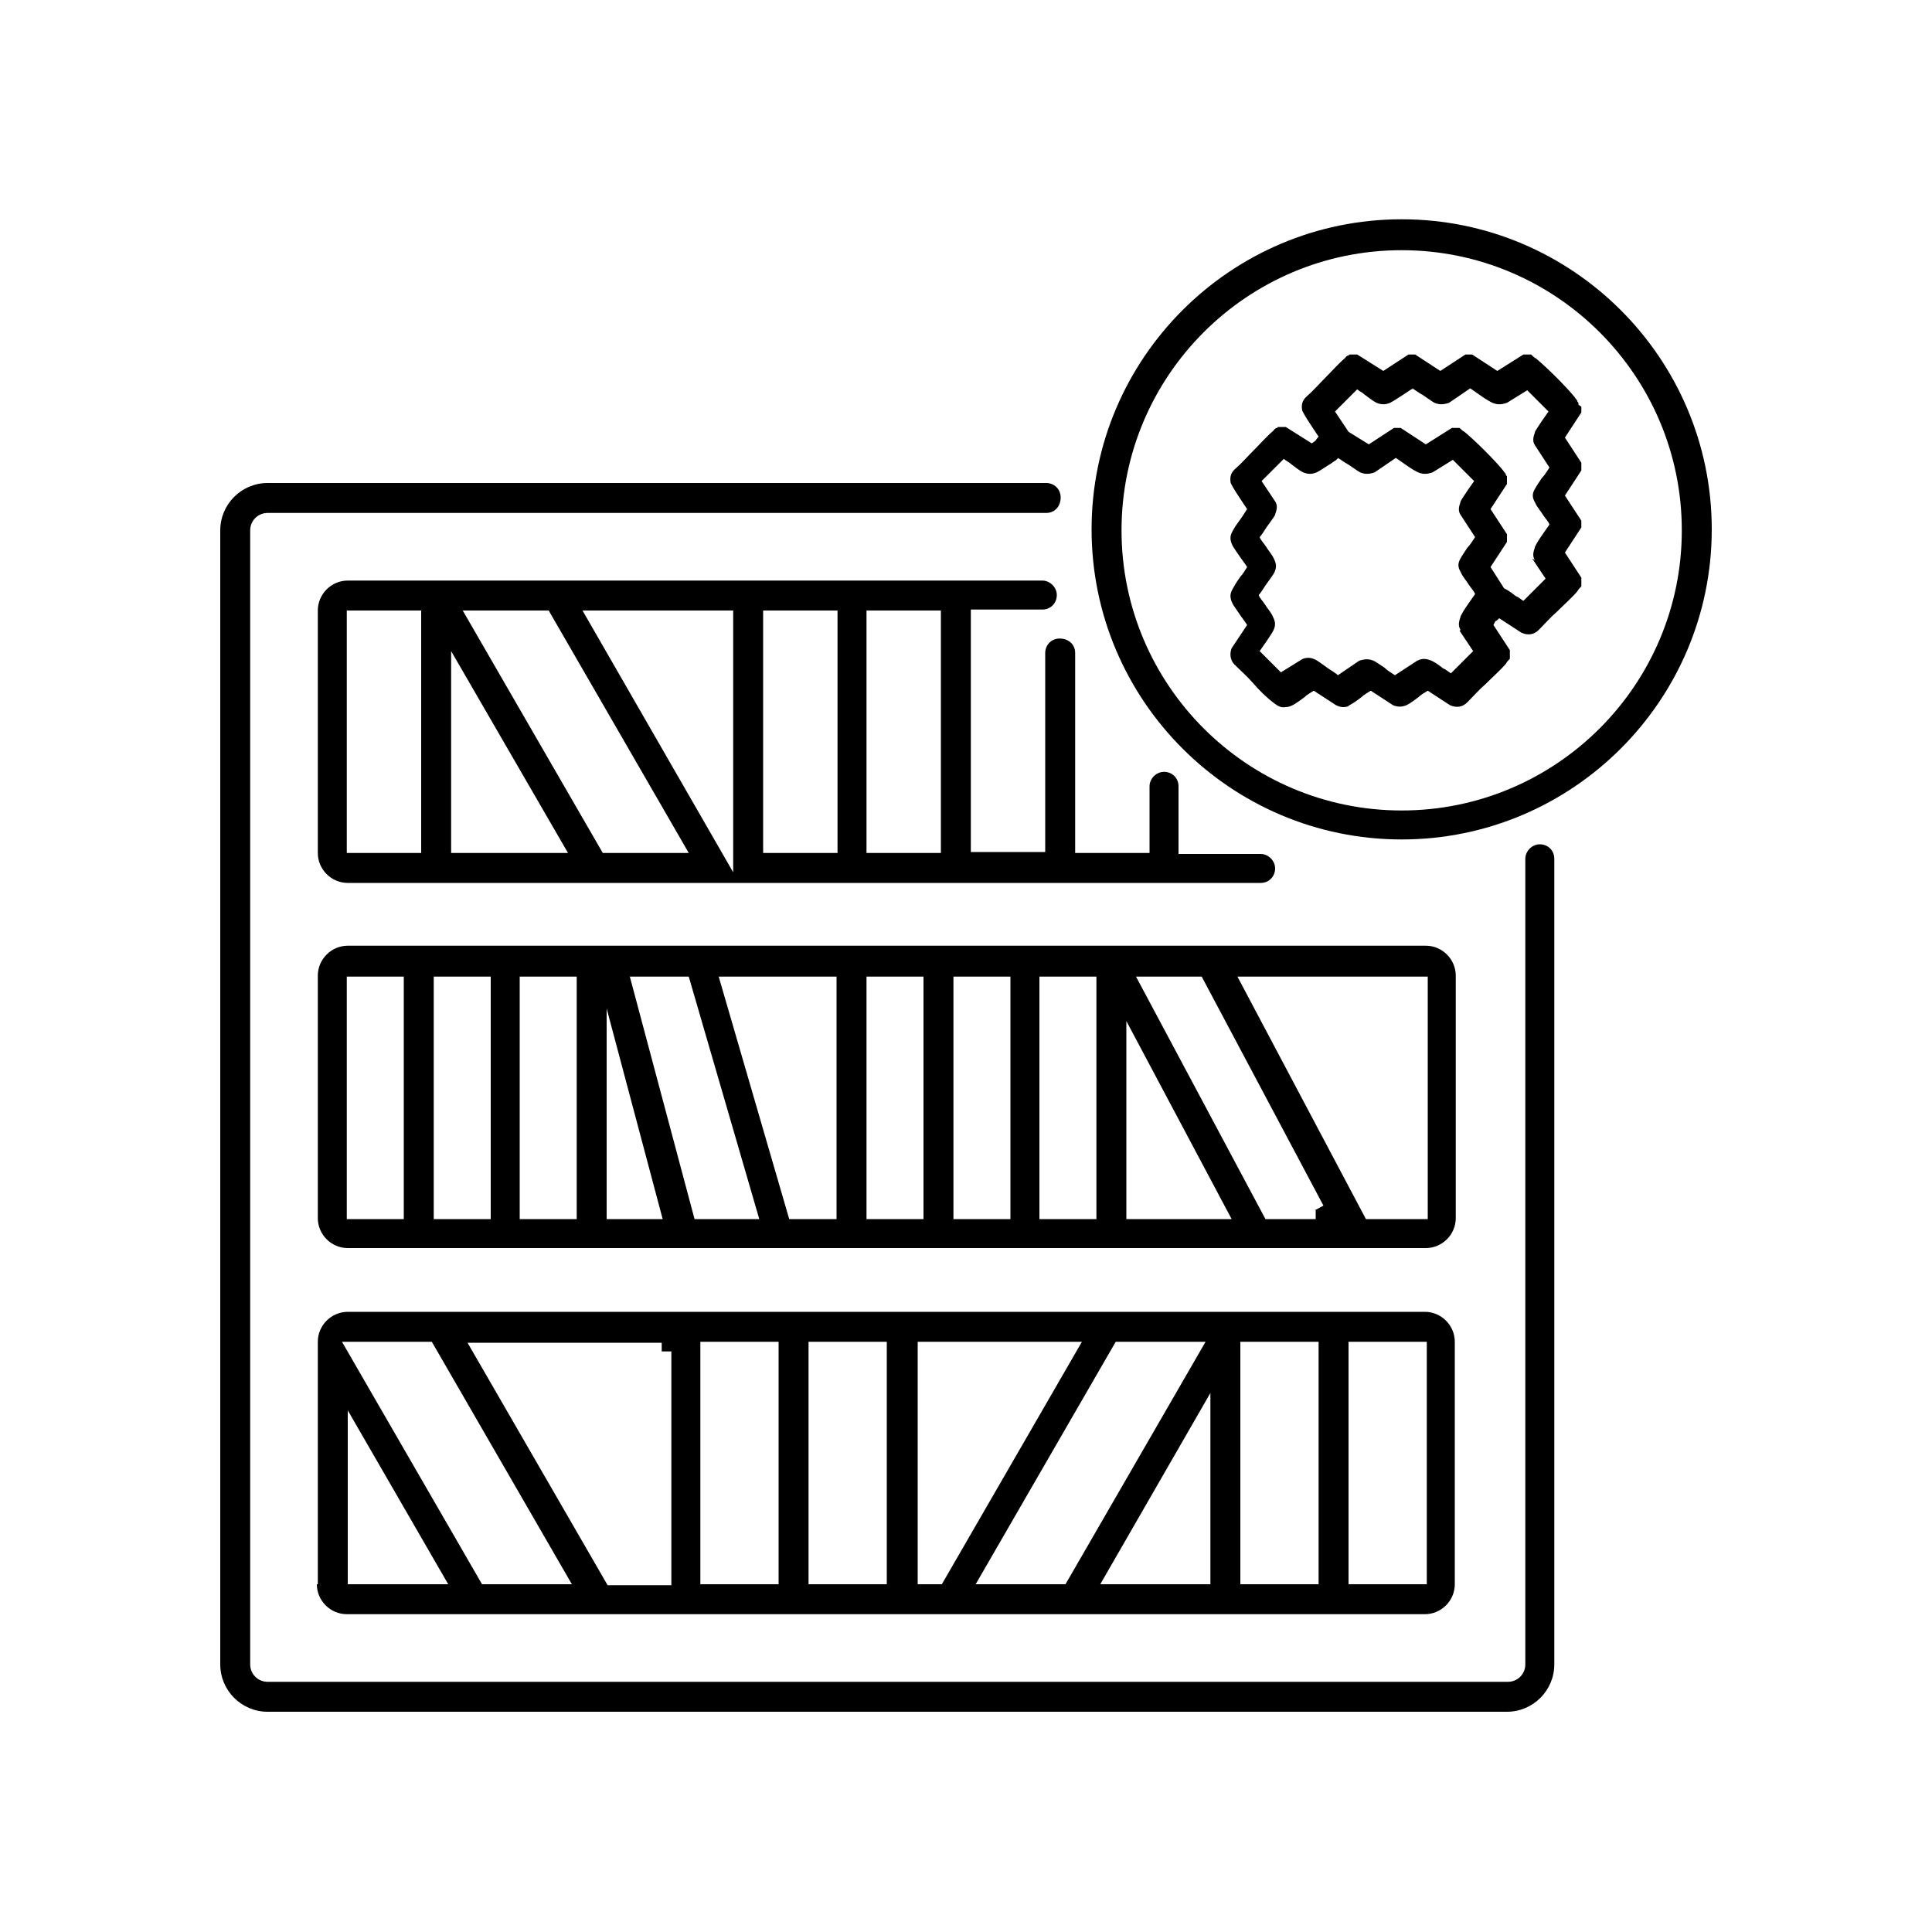
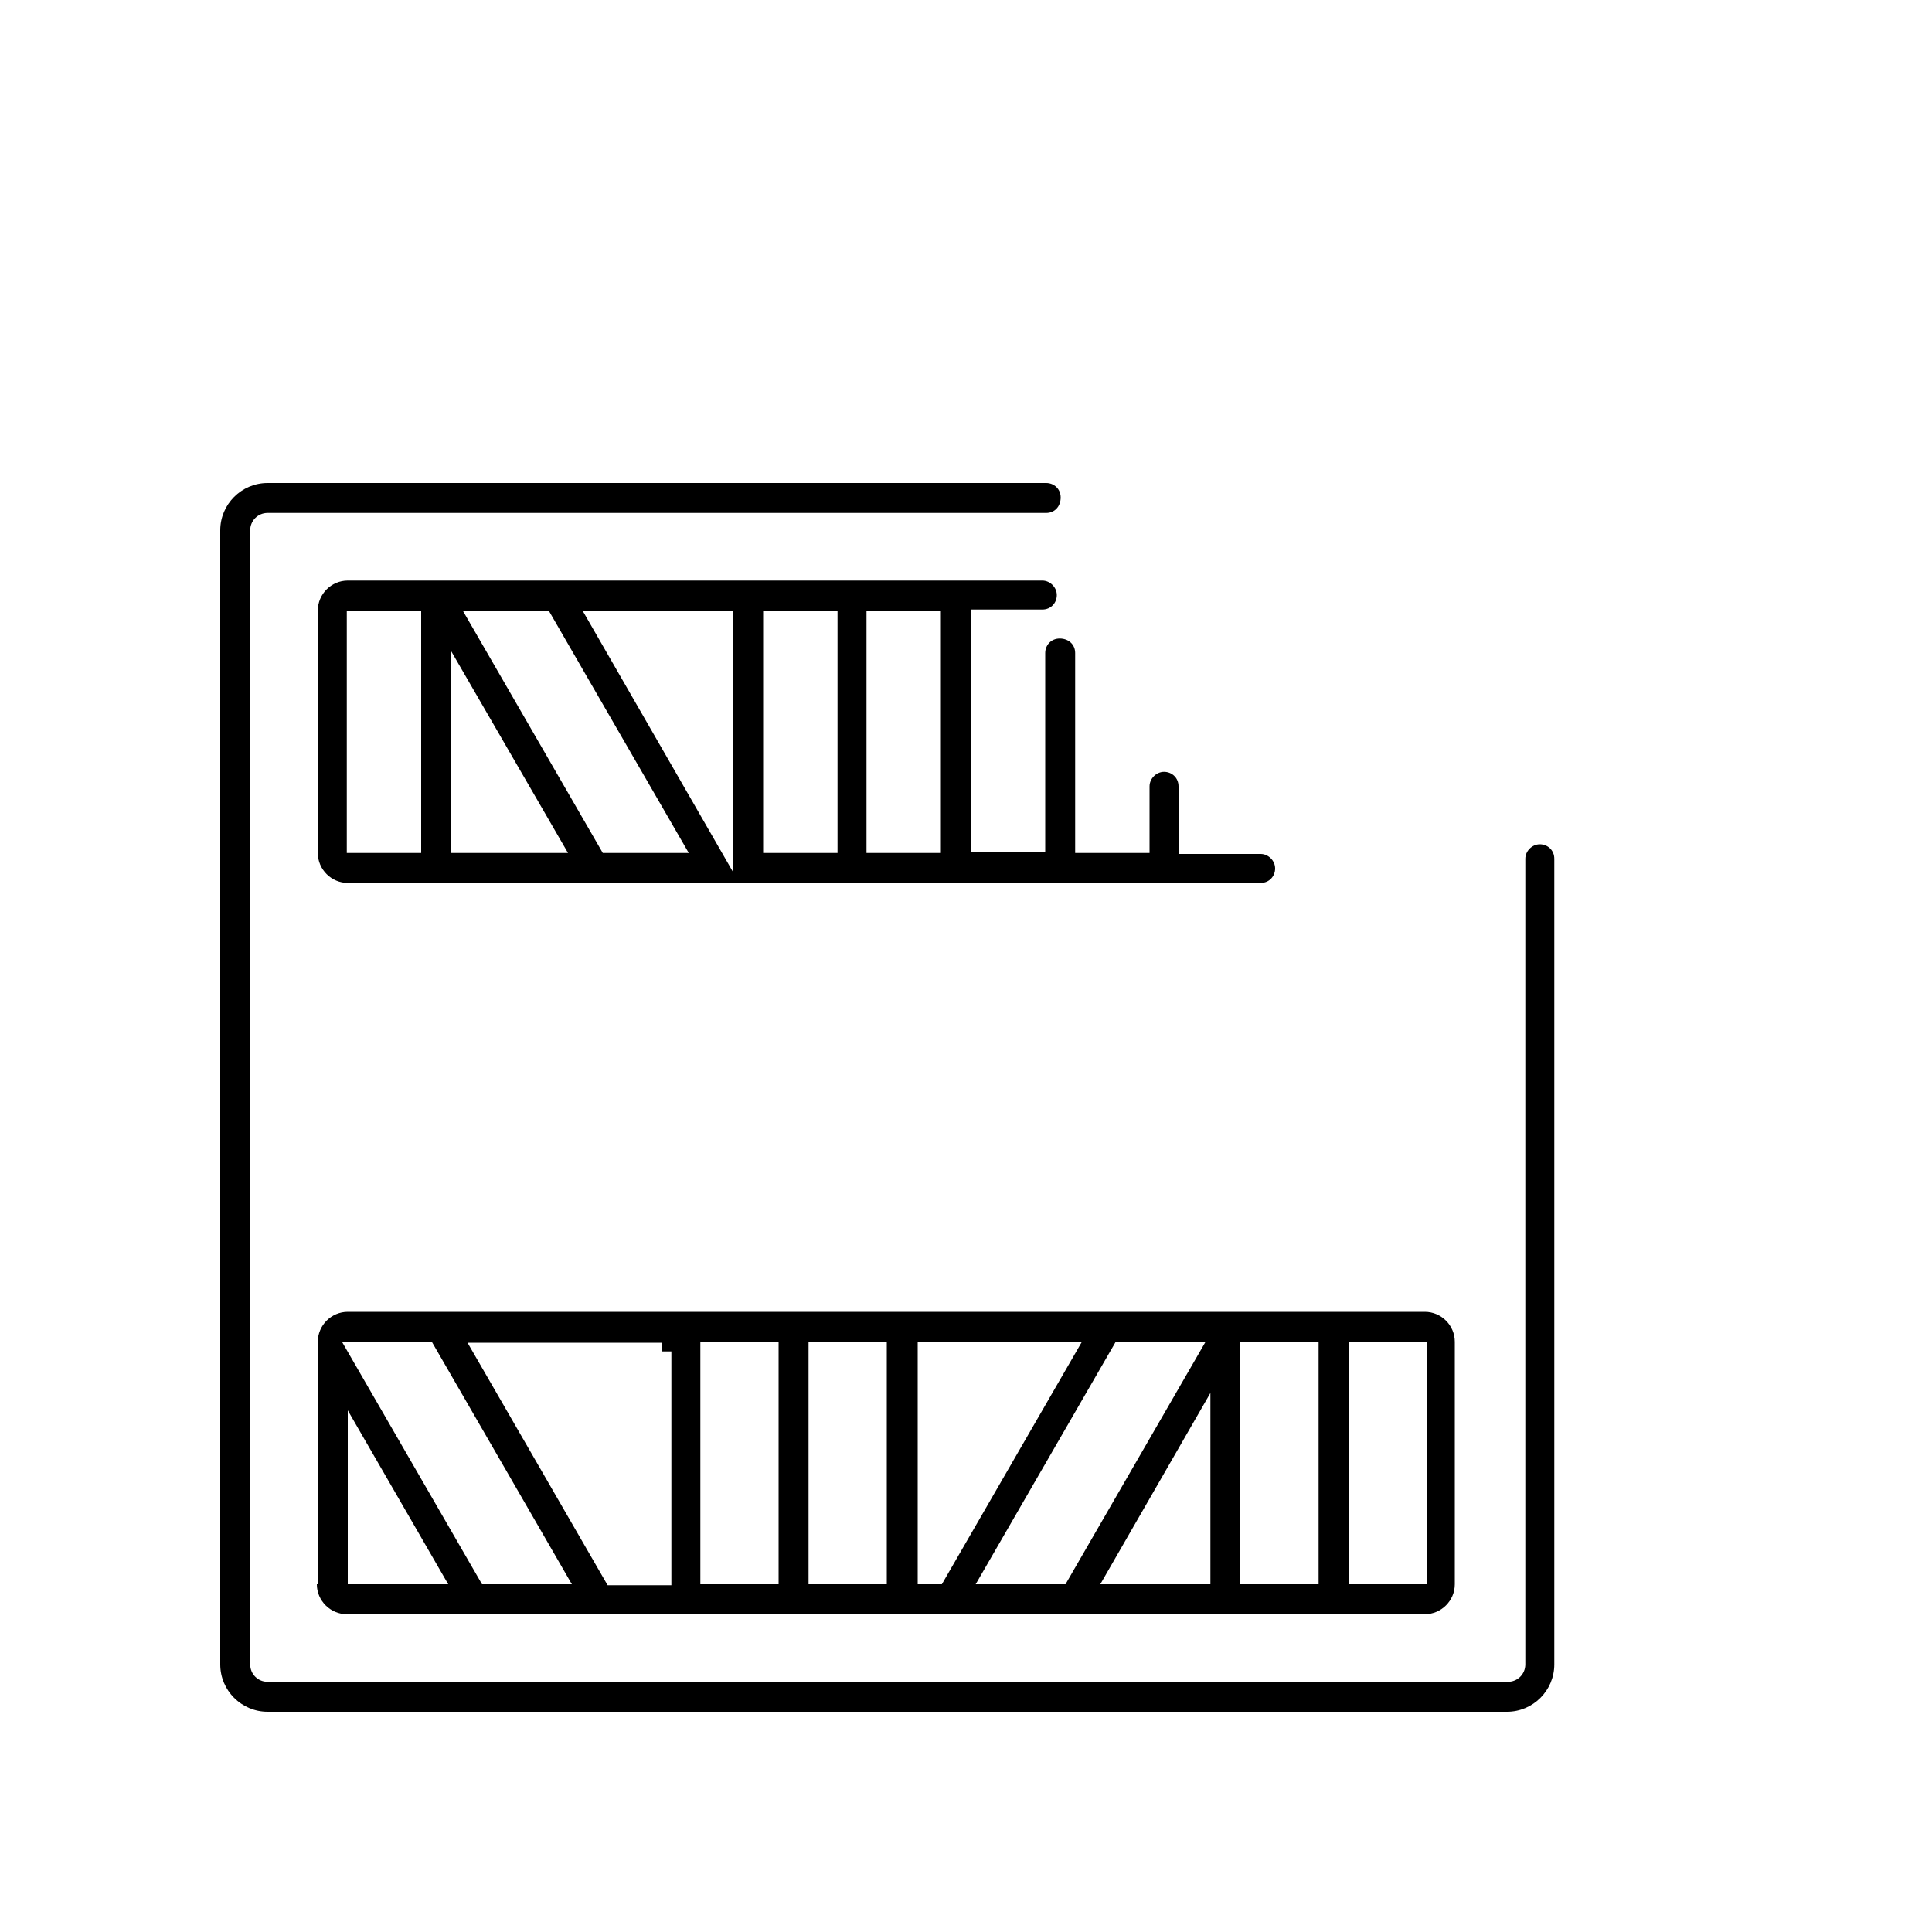
<svg xmlns="http://www.w3.org/2000/svg" id="Layer_1" version="1.1" viewBox="0 0 200 200">
  <path d="M27.7,50c-2.7,0-4.9,2.2-4.9,4.9v117.4c0,2.7,2.2,4.9,4.9,4.9h128.3c2.7,0,4.9-2.2,4.9-4.9v-83.4c0-.9-.7-1.5-1.5-1.5s-1.5.7-1.5,1.5v83.4c0,1-.8,1.8-1.8,1.8H27.7c-1,0-1.8-.8-1.8-1.8V54.9c0-1,.8-1.8,1.8-1.8h80.6c.9,0,1.5-.7,1.5-1.6s-.7-1.5-1.5-1.5H27.7Z" />
  <path d="M32.8,164c0,1.7,1.4,3.1,3.1,3.1h111.6c1.7,0,3.1-1.4,3.1-3.1v-25.1c0-1.7-1.4-3.1-3.1-3.1H36c-1.7,0-3.1,1.4-3.1,3.1v25.1ZM36,164v-18l10.4,18h-10.4ZM139.6,138.9h8.1v25.1h-8.1v-25.1ZM128.4,138.9h8.1v25.1h-8.1v-25.1ZM125.3,164h-11.4l11.4-19.8v19.8ZM124.8,138.9l-14.5,25.1h-9.3l14.5-25.1h9.3ZM94.9,138.9h17.1l-14.5,25.1h-2.5v-25.1ZM83.7,138.9h8.1v25.1h-8.1v-25.1ZM72.5,138.9h8.1v25.1h-8.1v-25.1ZM68.5,138.9v1h1v24.2h-6.6l-14.5-25.1h20.2ZM44.7,138.9l14.5,25.1h-9.3l-14.5-25.1h9.3Z" />
  <path d="M119,81.3v7h-7.7v-20.7c0-.9-.7-1.5-1.6-1.5s-1.5.7-1.5,1.5v20.6h-7.7v-25.1h7.4c.9,0,1.5-.7,1.5-1.5s-.7-1.5-1.5-1.5H36c-1.7,0-3.1,1.4-3.1,3.1v25.1c0,1.7,1.4,3.1,3.1,3.1h94.5c.9,0,1.5-.7,1.5-1.5s-.7-1.5-1.5-1.5h-8.5v-7c0-.9-.7-1.5-1.5-1.5s-1.5.7-1.5,1.5ZM43.6,88.3h-7.7v-25.1h7.7v25.1ZM46.7,88.3v-20.9l12.1,20.9h-12.1ZM62.4,88.3l-14.5-25.1h8.9l14.5,25.1h-8.9ZM75.9,90.3l-15.6-27.1h15.6v27.1ZM86.7,88.3h-7.7v-25.1h7.7v25.1ZM97.4,88.3h-7.7v-25.1h7.7v25.1Z" />
-   <path d="M147.6,97.9H36c-1.7,0-3.1,1.4-3.1,3.1v25.1c0,1.7,1.4,3.1,3.1,3.1h111.6c1.7,0,3.1-1.4,3.1-3.1v-25.1c0-1.7-1.4-3.1-3.1-3.1ZM41.8,126.2h-5.9v-25.1h5.9v25.1ZM50.8,126.2h-5.9v-25.1h5.9v25.1ZM59.7,126.2h-5.9v-25.1h5.9v25.1ZM62.8,126.2v-21.8l5.8,21.8h-5.8ZM71.9,126.2l-6.7-25.1h6.1l7.3,25.1h-6.7ZM86.6,126.2h-4.9l-7.3-25.1h12.2v25.1ZM95.6,126.2h-5.9v-25.1h5.9v25.1ZM104.6,126.2h-5.9v-25.1h5.9v25.1ZM113.5,126.2h-5.9v-25.1h5.9v25.1ZM116.6,126.2v-20.5l10.9,20.5h-10.9ZM136.2,125.2v1h-5.2l-13.4-25.1h6.8l12.6,23.7-.9.5ZM147.7,126.2h-6.3l-13.3-25.1h19.7v25.1Z" />
-   <path d="M145.1,22.7c-17.7,0-32.1,14.4-32.1,32.1s14.4,32.1,32.1,32.1,32.1-14.4,32.1-32.1-14.4-32.1-32.1-32.1ZM145.1,83.9c-16,0-29-13-29-29s13-29,29-29,29,13,29,29-13,29-29,29Z" />
-   <path d="M163.4,41.9v-.2s-.1-.1-.1-.1c0-.2-.2-.3-.3-.5-.9-1.1-2.8-3-4-4-.2-.1-.3-.2-.5-.4h-.1c0,0-.7,0-.7,0l-2.7,1.7-2.6-1.7h-.7l-2.6,1.7-2.6-1.7h-.7l-2.6,1.7-2.7-1.7h-.8c0,0-.1.1-.1.1-.2,0-.3.2-.4.3-.7.6-1.4,1.4-2.1,2.1-.6.6-1.2,1.3-1.9,1.9-.4.4-.5.8-.4,1.4.3.6.7,1.2,1.1,1.8.2.3.4.6.6.9,0,0-.2.2-.3.4l-.4.3-2.7-1.7h-.8c0,0-.1.1-.1.1-.2,0-.3.2-.4.3-.7.6-1.4,1.4-2.1,2.1-.6.6-1.2,1.3-1.9,1.9-.4.4-.5.8-.4,1.4.3.6.7,1.2,1.1,1.8.2.3.4.6.6.9-.2.3-.5.8-.8,1.2-.3.4-.5.7-.6.9-.3.5-.5.9-.1,1.7.1.2.4.6.8,1.2.2.3.6.8.7,1-.2.3-.4.7-.7,1-.2.3-.5.7-.7,1.1-.3.5-.5.9-.1,1.7.1.2.4.6.8,1.2.2.3.6.8.7,1l-1.6,2.4c-.2.5-.2,1.2.3,1.7.6.6,1.3,1.2,1.9,1.9.7.8,1.4,1.5,2.2,2.1.3.2.6.5,1.2.4.6,0,1.2-.5,1.9-1,.3-.3.7-.5,1-.7l2.3,1.5c.2.1.5.2.7.2s.5,0,.7-.2c.4-.2.8-.5,1.2-.8.3-.3.7-.5,1-.7l2.3,1.5c.5.2.9.2,1.4,0,.4-.2.8-.5,1.2-.8.3-.3.7-.5,1-.7l2.3,1.5c.7.3,1.3.2,1.8-.3.6-.6,1.2-1.3,1.9-1.9.7-.7,1.5-1.4,2.1-2.1.1-.2.2-.3.4-.5h0v-.9l-1.7-2.6.2-.4c.1,0,.3-.2.4-.3l2.3,1.5c.7.3,1.3.2,1.8-.3.6-.6,1.2-1.3,1.9-1.9.7-.7,1.5-1.4,2.1-2.1.1-.2.2-.3.4-.5h0v-.9l-1.7-2.6,1.7-2.6v-.7l-1.7-2.6,1.7-2.6v-.8l-1.7-2.6,1.7-2.6v-.6ZM151.1,65.3l1.4,2.1-2.3,2.3c-.2-.1-.5-.4-.8-.5-.6-.5-1-.7-1.2-.8-.5-.2-.9-.3-1.5,0l-2.3,1.5c-.3-.2-.8-.5-1.1-.8-.6-.4-.9-.6-1.1-.7-.5-.2-.9-.2-1.5,0l-2.2,1.5c-.2-.2-.7-.5-1-.7-.7-.5-1.1-.8-1.3-.9-.2-.1-.5-.2-.7-.2s-.5,0-.8.2l-2.1,1.3-2.2-2.2c.2-.3.5-.7.7-1,.4-.6.6-.9.7-1.1.2-.4.3-.8,0-1.4-.2-.5-.6-.9-.9-1.4-.2-.3-.5-.6-.6-.9.2-.2.5-.7.7-1,.5-.7.8-1.1.9-1.3.2-.4.3-.8,0-1.4-.2-.5-.6-.9-.9-1.4-.2-.3-.5-.6-.6-.9.2-.2.5-.7.7-1,.5-.7.8-1.1.9-1.3,0-.2.4-.8,0-1.4l-1.4-2.1,2.3-2.3c.2.2.5.3.7.5.4.3.9.7,1.3.9.5.2.9.2,1.4,0,.4-.2.8-.5,1.3-.8.2-.1.4-.3.6-.4,0,0,0,0,0,0,0,0,0,0,0,0,0,0,.2-.1.2-.2h.1c0,0,0-.1,0-.1.2.1.7.5,1.1.7.6.4,1,.7,1.2.8.5.2.9.2,1.5,0l2.2-1.5c.3.2.7.5,1,.7.7.5,1.1.7,1.3.8.5.2.9.2,1.5,0l2.1-1.3,2.2,2.2c-.2.3-.5.7-.7,1-.4.6-.6.9-.7,1.1,0,.2-.4.8,0,1.4l1.5,2.3c-.2.3-.5.8-.8,1.1-.4.6-.6.9-.7,1.1-.3.5-.3.9,0,1.4.2.5.6.9.9,1.4.2.3.5.6.6.9-.2.3-.5.7-.7,1-.5.7-.7,1.1-.8,1.3,0,.2-.4.8,0,1.4ZM158.6,57.8l1.4,2.1-2.3,2.3c-.2-.1-.5-.4-.8-.5-.6-.5-1-.7-1.2-.8,0,0,0,0,0,0l-1.4-2.2,1.7-2.6v-.8l-1.7-2.6,1.7-2.6v-.8s-.1-.1-.1-.1c0-.2-.2-.3-.3-.5-.9-1.1-2.8-3-4-4-.2-.1-.3-.2-.5-.4h-.1c0,0-.7,0-.7,0l-2.7,1.7-2.6-1.7h-.7l-2.6,1.7-2.1-1.3s0,0,0,0l-1.4-2.1,2.3-2.3c.2.2.5.3.7.5.4.3.9.7,1.3.9.5.2.9.2,1.4,0,.4-.2.8-.5,1.3-.8.3-.2.6-.4.9-.6h.1c0,0,0-.1,0-.1.2.1.7.5,1.1.7.6.4,1,.7,1.2.8.5.2.9.2,1.5,0l2.2-1.5c.3.2.7.5,1,.7.7.5,1.1.7,1.3.8.5.2.9.2,1.5,0l2.1-1.3,2.2,2.2c-.2.3-.5.7-.7,1-.4.6-.6.9-.7,1.1,0,.2-.4.8,0,1.4l1.5,2.3c-.2.3-.5.8-.8,1.1-.4.6-.6.9-.7,1.1-.3.5-.3.9,0,1.4.2.5.6.9.9,1.4.2.3.5.6.6.9-.2.3-.5.7-.7,1-.5.7-.7,1.1-.8,1.3,0,.2-.4.8,0,1.4Z" />
</svg>